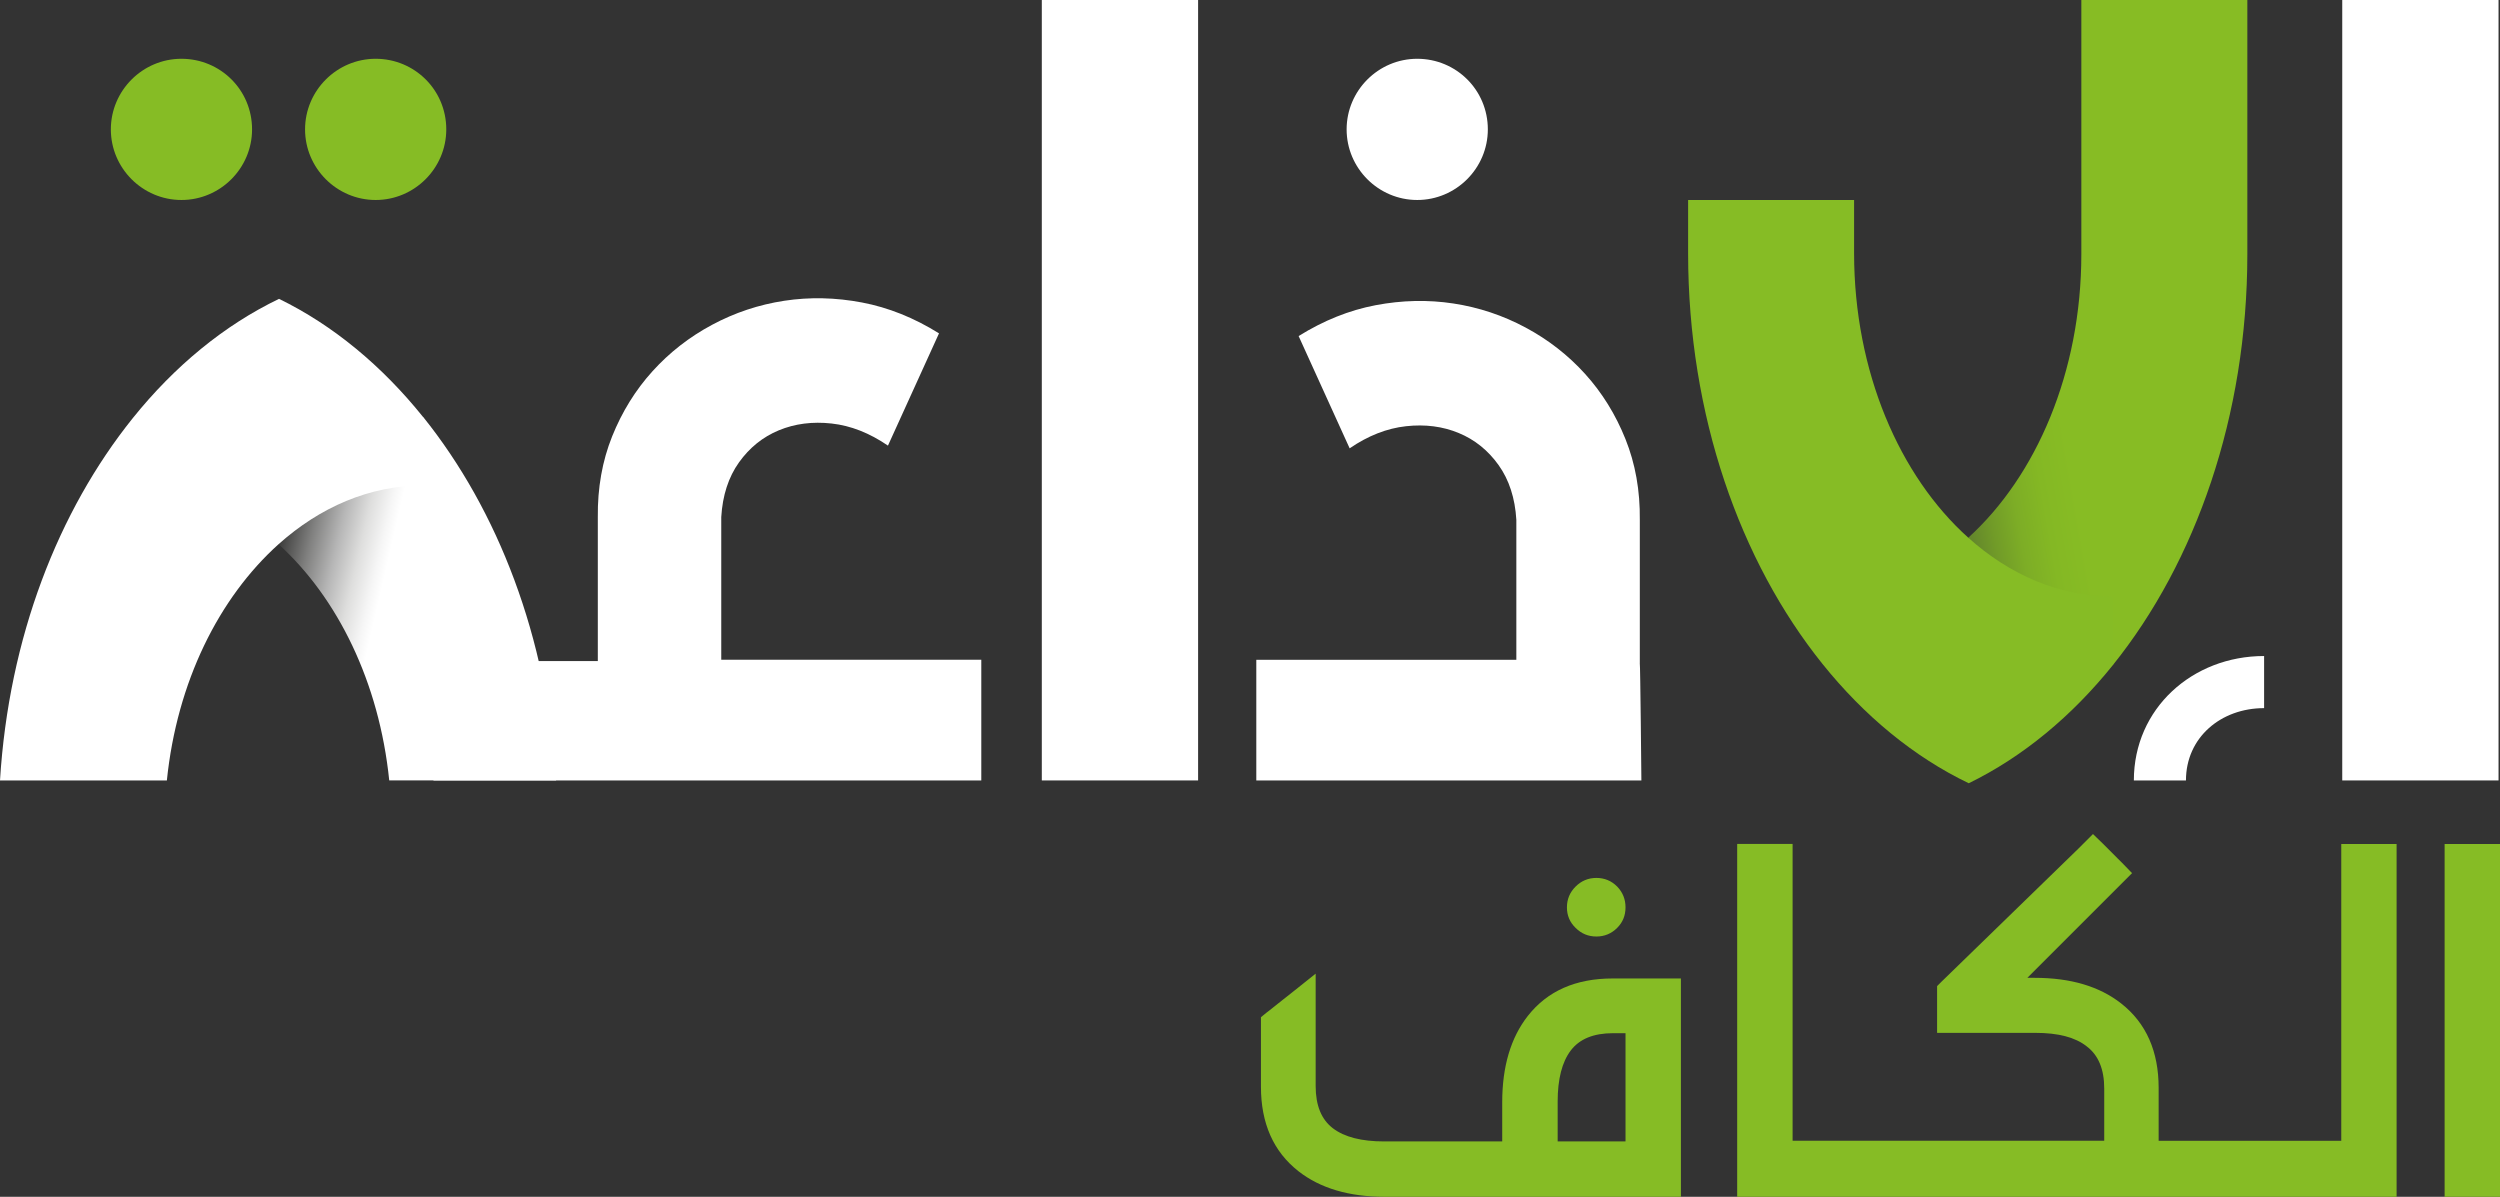
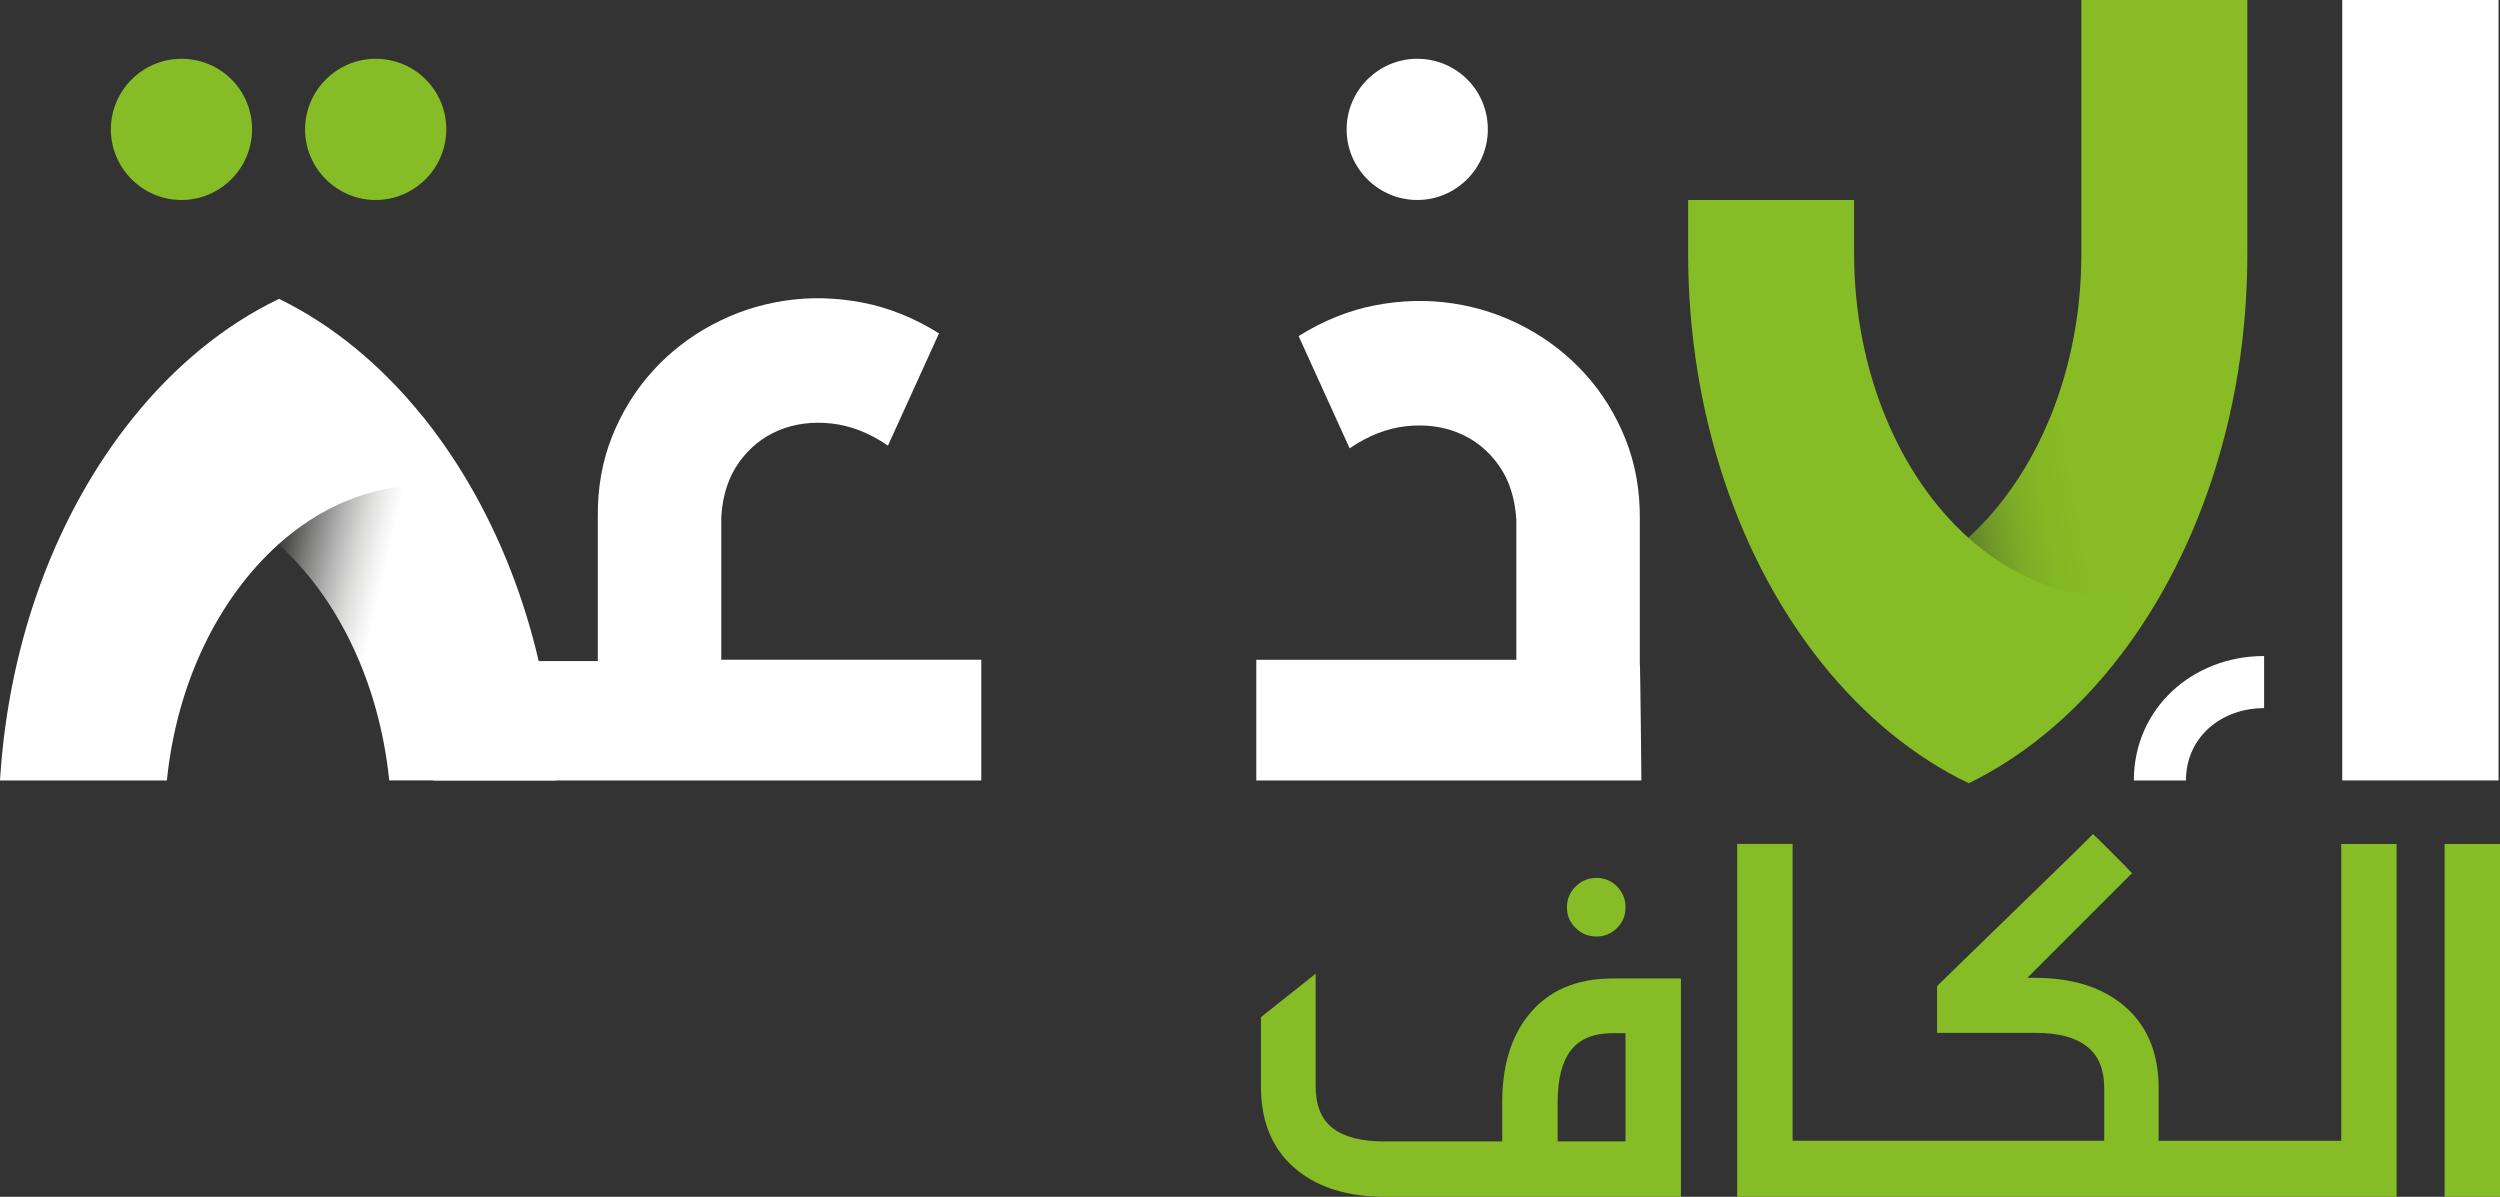
<svg xmlns="http://www.w3.org/2000/svg" id="Calque_2" viewBox="0 0 921.69 441.23">
  <rect x="0" y="0" width="921.69" height="441.23" fill="#333333" stroke="none" />
  <defs>
    <style>.cls-1{fill:none;}.cls-2{fill:#86bc25;}.cls-3{fill:#fff;}.cls-4{fill:url(#Dégradé_sans_nom_13);}.cls-5{fill:url(#Dégradé_sans_nom_81);}</style>
    <linearGradient id="Dégradé_sans_nom_13" x1="714.14" y1="132.96" x2="847.83" y2="109.39" gradientUnits="userSpaceOnUse">
      <stop offset="0" stop-color="#62842c" />
      <stop offset=".07" stop-color="#719b28" />
      <stop offset=".14" stop-color="#7dad26" />
      <stop offset=".22" stop-color="#84b824" />
      <stop offset=".31" stop-color="#87bc24" />
      <stop offset=".41" stop-color="#87bc24" />
      <stop offset="1" stop-color="#87bc24" />
    </linearGradient>
    <linearGradient id="Dégradé_sans_nom_81" x1="100.67" y1="209.43" x2="221.11" y2="237.24" gradientUnits="userSpaceOnUse">
      <stop offset="0" stop-color="#3c3c3b" />
      <stop offset=".09" stop-color="#80807f" />
      <stop offset=".17" stop-color="#b6b6b6" />
      <stop offset=".24" stop-color="#dededd" />
      <stop offset=".3" stop-color="#f6f6f6" />
      <stop offset=".33" stop-color="#fff" />
      <stop offset="1" stop-color="#fff" />
    </linearGradient>
  </defs>
  <g id="Calque_1-2">
-     <rect class="cls-3" x="384.09" width="57.62" height="287.73" />
    <rect class="cls-3" x="863.53" width="57.62" height="287.73" />
    <path class="cls-3" d="M604.56,244.49v-52.86c.12-10.75-1.64-20.67-5.29-29.75-3.64-9.08-8.6-17.08-14.87-24.01-6.27-6.93-13.59-12.63-21.95-17.11-8.36-4.48-17.23-7.44-26.61-8.87-9.38-1.43-18.93-1.22-28.67.63-9.74,1.85-19.2,5.65-28.4,11.38l18.81,41.39c6.81-4.66,13.74-7.38,20.79-8.15,7.05-.78,13.53.06,19.44,2.51,5.91,2.45,10.81,6.39,14.69,11.83,3.88,5.44,6.06,12.16,6.54,20.16v51.61h-95.87v44.49h141.97s-.39-43.2-.59-43.24Z" />
    <path class="cls-3" d="M805.91,287.73h-19.21c0-26.48,21.54-45.87,48.02-45.87v19.21c-15.89,0-28.81,10.77-28.81,26.66Z" />
    <path class="cls-4" d="M779.04,245.11c30.43-37.91,49.48-91.71,49.5-151.3,0-.04,0-93.76,0-93.8h-61.2v93.81c-.03,43.33-16.57,81.62-41.69,104.42,1.09,5.76,3.9,16.15,12.07,26.01,15.08,18.22,36.65,20.48,41.32,20.86Z" />
    <path class="cls-2" d="M779.05,219.93v25.18c-15.22,18.95-33.27,33.92-53.22,43.66-20.24-9.72-38.55-24.85-53.95-44.03-30.43-37.9-49.47-91.67-49.51-151.23,0-.06,0-19.71,0-19.78h61.19s0,19.69,0,19.73c.04,43.55,16.73,82.02,42.09,104.77,15.24,13.7,33.61,21.7,53.39,21.7Z" />
    <path class="cls-2" d="M164.53,47.7c0,14.32-11.71,26.03-26.03,26.03s-26.03-11.71-26.03-26.03,11.71-26.03,26.03-26.03,26.03,11.45,26.03,26.03Z" />
    <path class="cls-2" d="M92.93,47.7c0,14.32-11.71,26.03-26.03,26.03s-26.03-11.71-26.03-26.03,11.71-26.03,26.03-26.03,26.03,11.45,26.03,26.03Z" />
-     <path class="cls-3" d="M548.53,47.7c0,14.32-11.71,26.03-26.03,26.03s-26.03-11.71-26.03-26.03,11.71-26.03,26.03-26.03,26.03,11.45,26.03,26.03Z" />
+     <path class="cls-3" d="M548.53,47.7c0,14.32-11.71,26.03-26.03,26.03s-26.03-11.71-26.03-26.03,11.71-26.03,26.03-26.03,26.03,11.45,26.03,26.03" />
    <path class="cls-1" d="M102.7,200.65s0,0,0,0c0,0,0,0,0,0-21.99,19.76-37.46,50.76-41.17,87.09h81.98c-3.69-36.18-19.01-67.31-40.8-87.08Z" />
    <path class="cls-5" d="M102.7,200.64s0,0,0,0c21.79,19.78,37.11,50.9,40.8,87.08h61.51c-3.24-52.73-21.44-99.66-48.95-133.93,0,0,0,0,0,0l-24.24,12.43c-19.74,0-13.86,20.74-29.11,34.41Z" />
    <path class="cls-3" d="M102.69,200.65s0,0,0,0c15.25-13.67,33.61-21.68,53.35-21.68v-25.16h0c-15.19-18.93-33.23-33.91-53.17-43.63-20.22,9.72-38.53,24.82-53.93,43.99C21.45,188.43,3.25,235.06,0,287.73h61.52c3.72-36.33,19.18-67.32,41.17-87.09Z" />
    <path class="cls-3" d="M361.78,243.24v44.49h-201.97v-44h60.59v-53.1c-.12-10.75,1.64-20.67,5.28-29.75,3.65-9.07,8.6-17.08,14.88-24.01,6.27-6.93,13.58-12.63,21.95-17.11,8.36-4.48,17.23-7.44,26.61-8.87,9.37-1.43,18.93-1.22,28.67.63,9.73,1.85,19.2,5.64,28.4,11.38l-18.82,41.39c-6.81-4.66-13.74-7.38-20.78-8.15-7.05-.78-13.53.06-19.44,2.5-5.92,2.45-10.82,6.4-14.7,11.83-3.88,5.44-6.06,12.16-6.54,20.16v52.61h95.87Z" />
    <path class="cls-2" d="M619.71,360.73v80.5h-109.15c-13.22,0-23.84-3.15-31.87-9.44-9.21-7.24-13.81-17.63-13.81-31.16v-25.61l2.01-1.65.94-.71,4.6-3.66,3.89-3.07,8.73-6.96v41.43c0,7.16,2.12,12.35,6.37,15.58,4.25,3.23,10.54,4.84,18.89,4.84h43.52v-14.4c0-13.22,3.15-23.84,9.44-31.87,7.24-9.21,17.66-13.81,31.28-13.81h25.14ZM594.69,380.91c-7.16,0-12.35,2.12-15.58,6.37-3.23,4.25-4.84,10.55-4.84,18.88v14.64h25.02v-39.89h-4.6ZM588.55,323.67c2.99,0,5.55,1.06,7.67,3.19,2.05,2.12,3.07,4.68,3.07,7.67s-1.02,5.51-3.07,7.55c-2.12,2.12-4.68,3.19-7.67,3.19s-5.55-1.06-7.67-3.19c-2.12-2.05-3.19-4.56-3.19-7.55s1.06-5.55,3.19-7.67c2.12-2.12,4.68-3.19,7.67-3.19Z" />
    <path class="cls-2" d="M883.57,311.15v130.08h-243.11v-130.08h20.43v109.42h114.89v-19.24c0-7.17-2.18-12.36-6.5-15.59-4.18-3.31-10.46-4.95-18.88-4.95h-36.24v-17.24l1.53-1.53,50.51-49.1,5.43-5.43,3.9,3.78,1.66,1.66,3.41,3.43,1.66,1.64,3.78,3.9-38.6,38.6h2.73c13.22,0,23.84,3.15,31.86,9.45,9.21,7.23,13.81,17.63,13.81,31.15v19.48h67.33v-109.42h20.41Z" />
    <path class="cls-2" d="M921.69,311.16v130.07h-20.42v-130.07h20.42Z" />
  </g>
</svg>